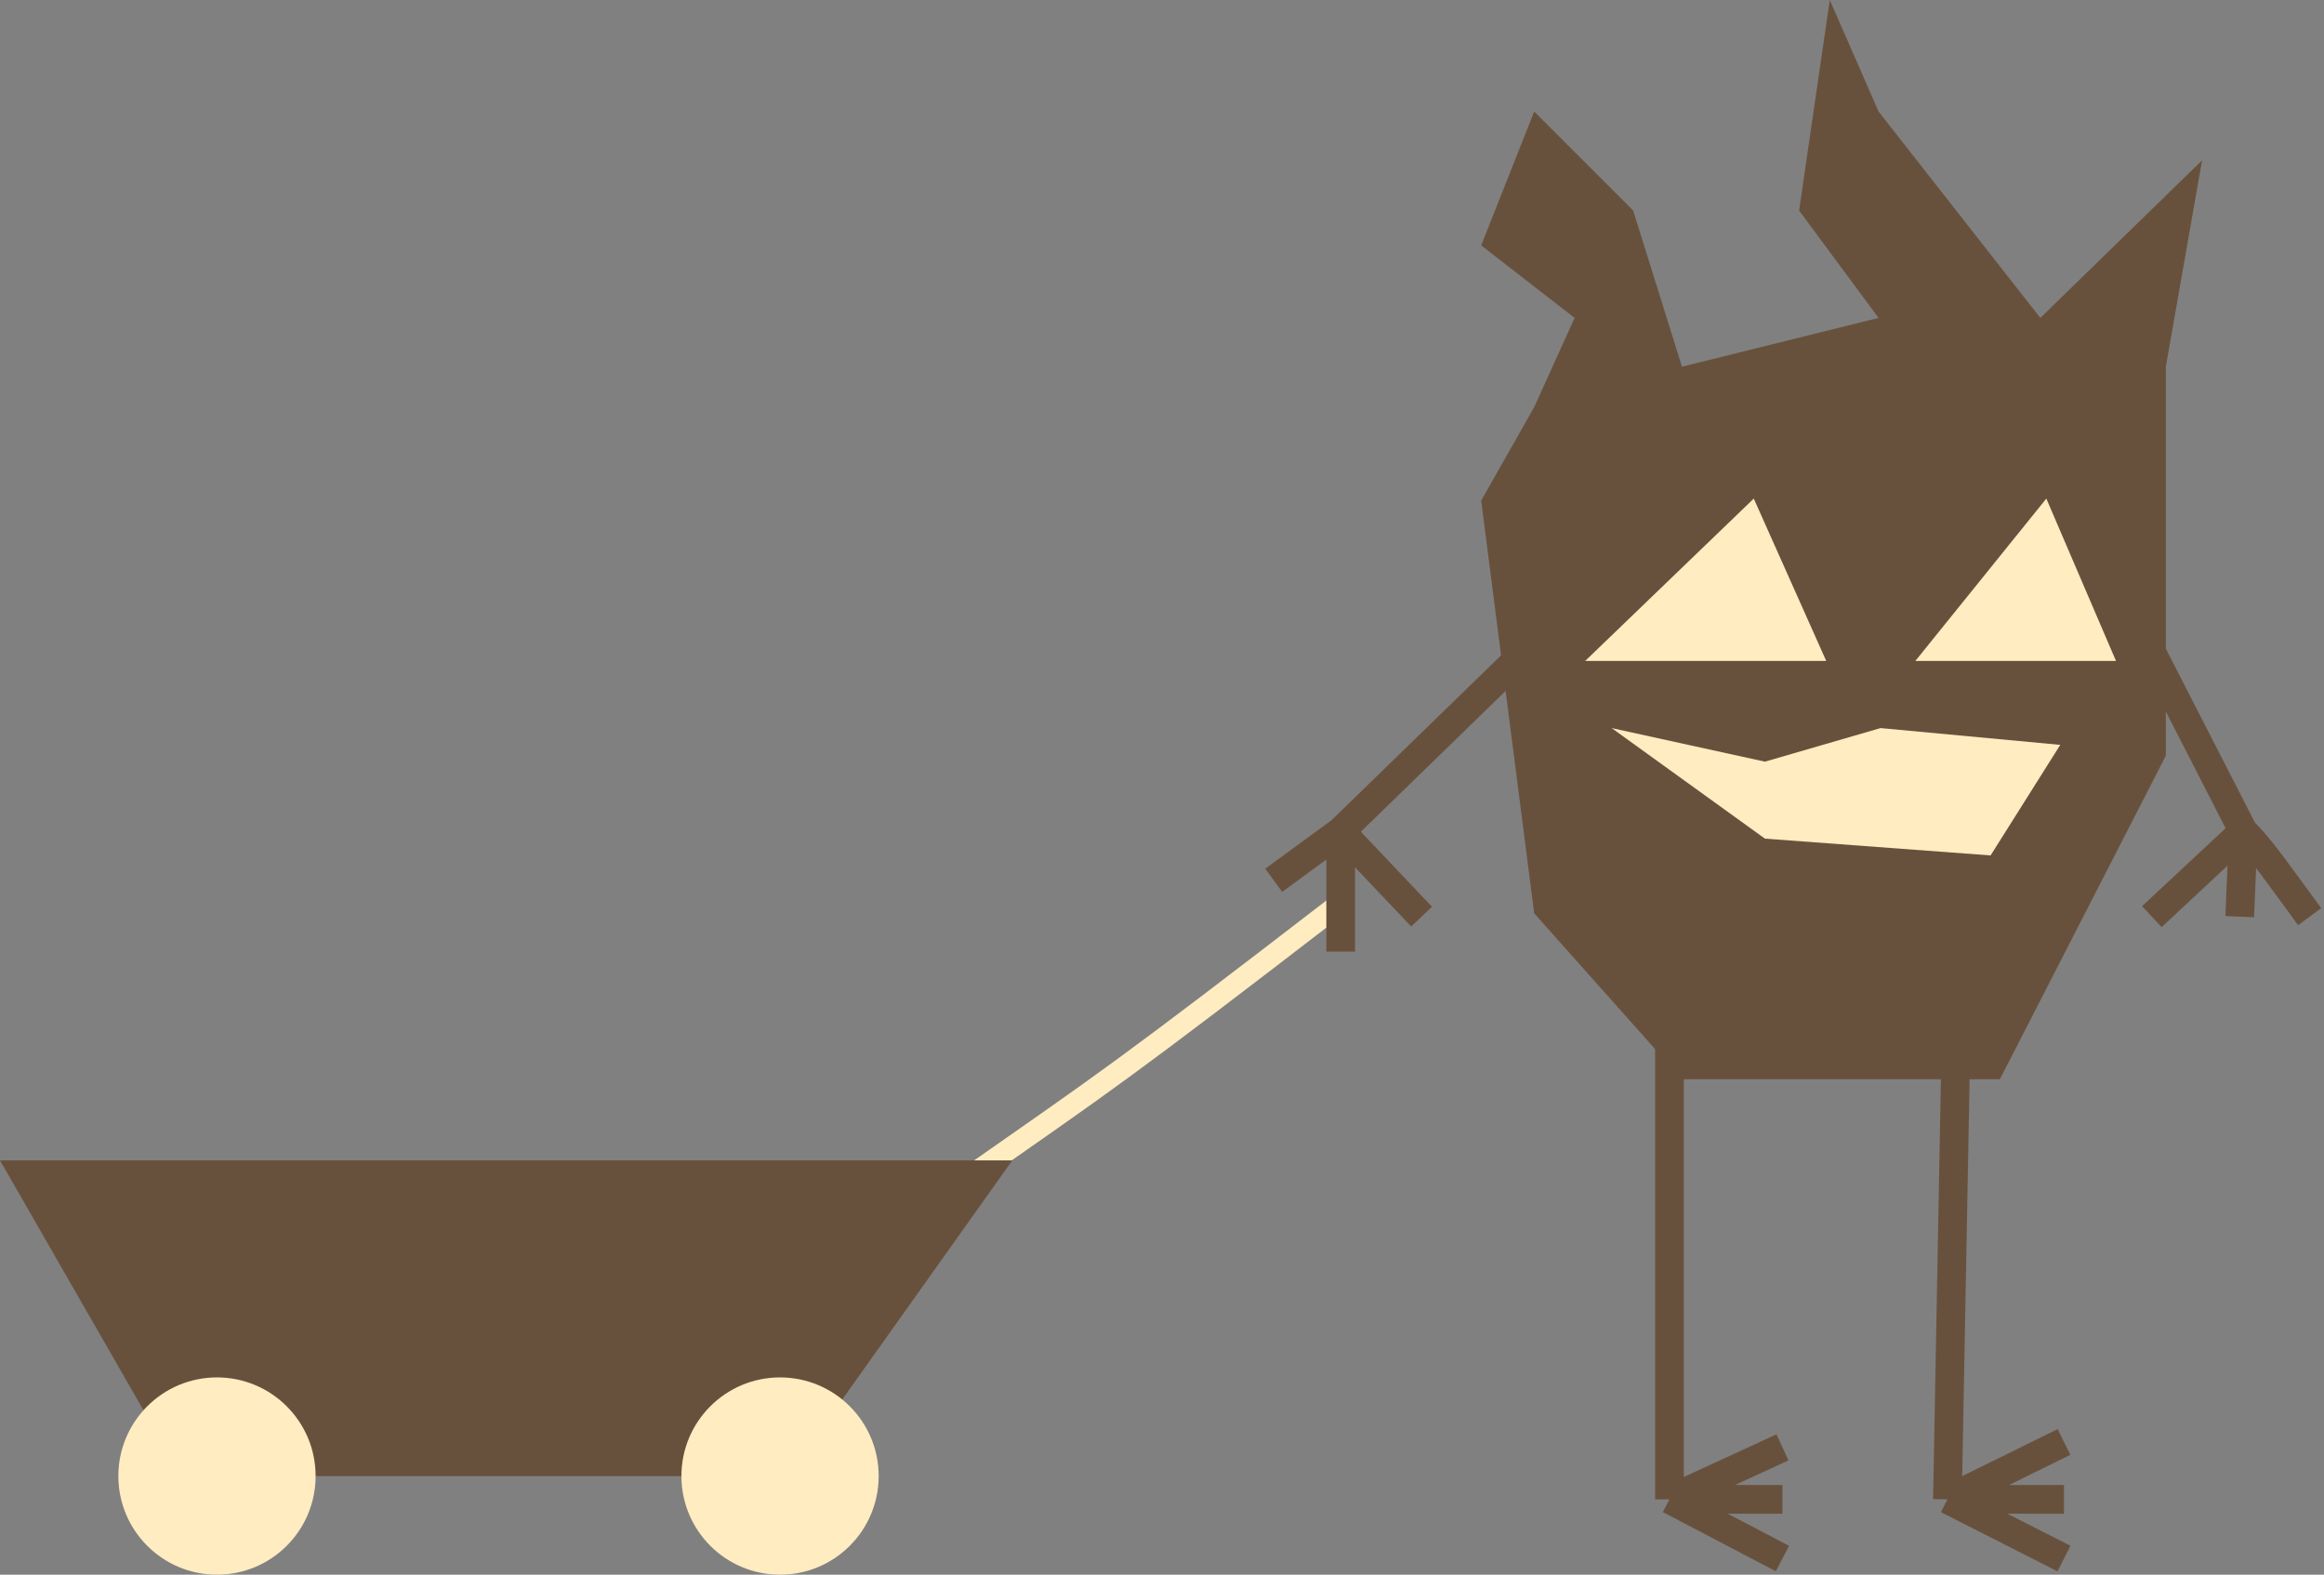
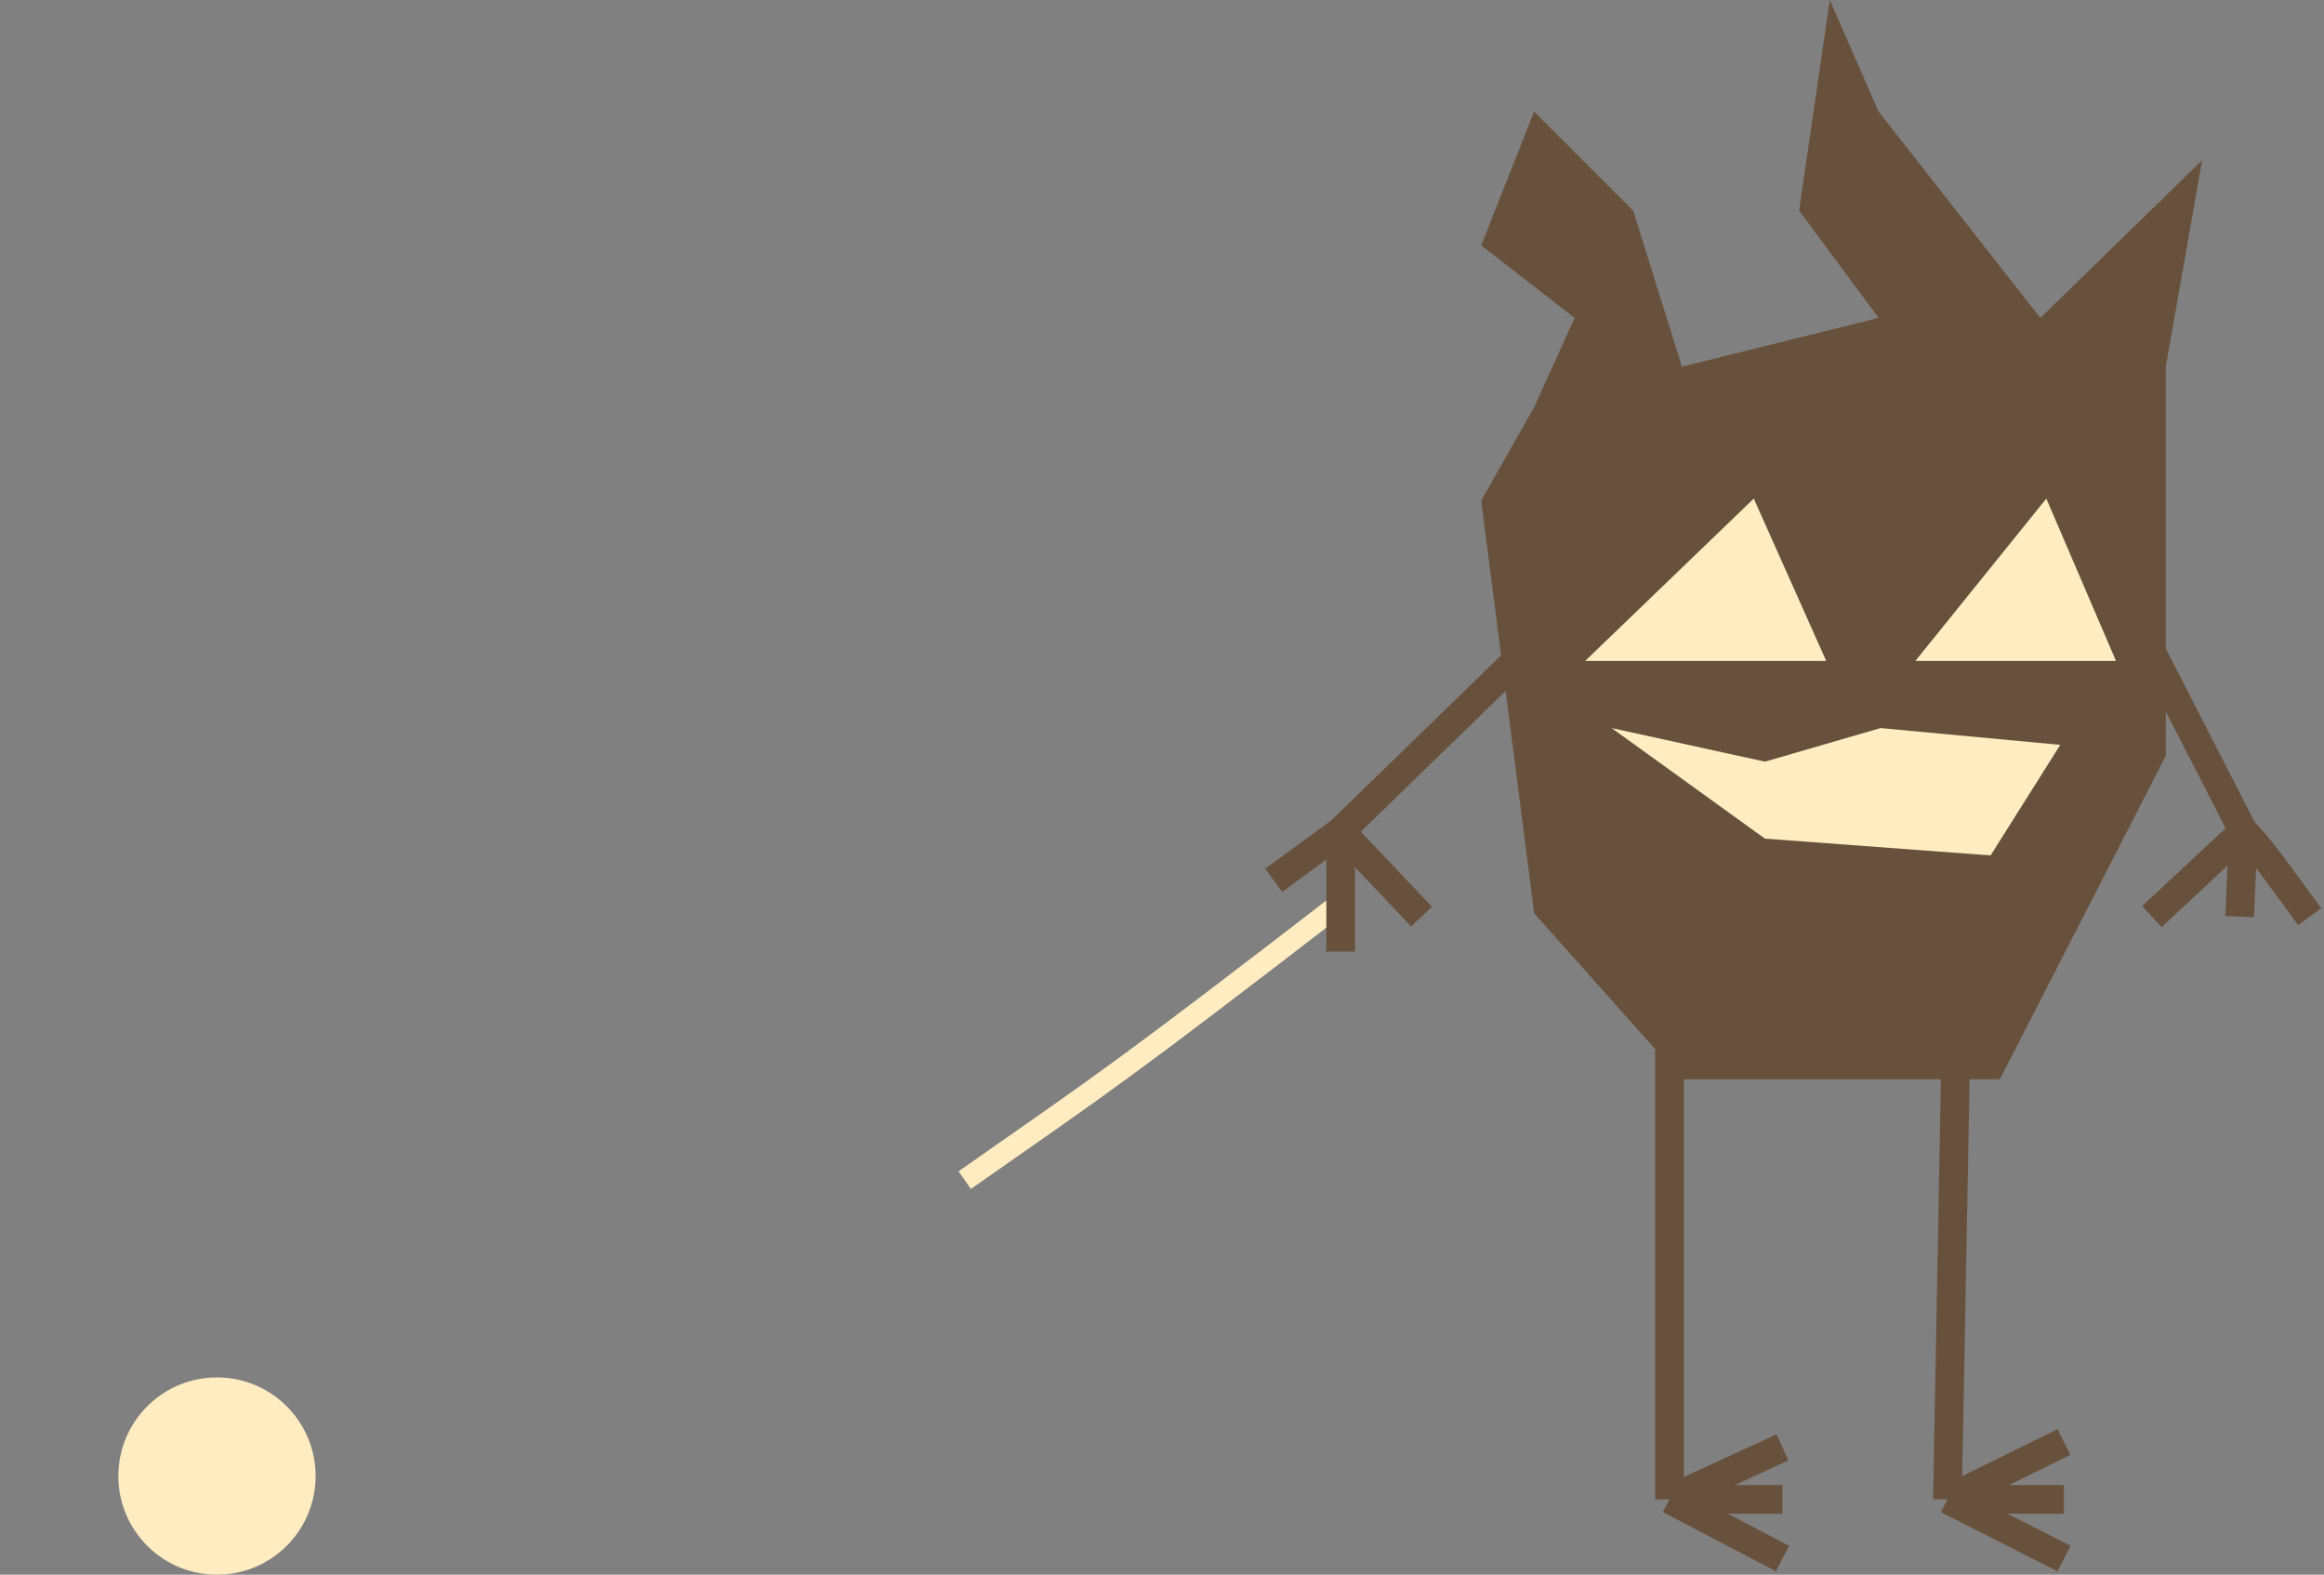
<svg xmlns="http://www.w3.org/2000/svg" width="648" height="439" viewBox="0 0 648 439" fill="none">
  <rect x="0" y="0" width="648" height="439" fill="#808080" stroke="none" />
  <path d="M269 329C309 301 312.5 299 373.5 252" stroke="#FFECC1" stroke-width="6" />
  <path d="M425 182L373.823 231.761M373.823 231.761L355.148 245.408M373.823 231.761V265.294M373.823 231.761L396.389 255.546M600 182L625.5 231.761M624.5 255.546L625.5 231.761M625.5 231.761L600 255.546M625.5 231.761C630 236 635.5 244 644 255.546M465.5 273V418M465.5 418H497M465.5 418L497 403.5M465.5 418L497 434.5M545.5 284L543 418M543 418H575.5M543 418L575.5 402M543 418L575.5 434.5" stroke="#68513C" stroke-width="8" />
-   <path d="M282.257 323.5H0L50.542 411.5H219.663L282.257 323.5Z" fill="#68513C" />
  <path d="M557.627 300.872H468.984L427.773 254.614L412.999 139.552L427.773 113.507L439.048 88.629L412.999 68.415L427.773 31.098L455.377 58.697L468.984 102.234L523.803 88.629L501.642 58.697L510.196 0L523.803 31.098L568.902 88.629L614.001 44.703L603.893 102.234V210.688L557.627 300.872Z" fill="#68513C" />
  <path d="M489.003 139L442 184.252H509.202L489.003 139Z" fill="#FFECC1" />
  <path d="M570.577 139L534.063 184.252H590L570.577 139Z" fill="#FFECC1" />
  <path d="M492.11 212.339L449.381 202.977L492.11 233.795L555.039 238.476L574.462 207.658L524.352 202.977L492.11 212.339Z" fill="#FFECC1" />
  <circle cx="60.5" cy="411.5" r="27.5" fill="#FFECC1" />
-   <circle cx="217.5" cy="411.5" r="27.5" fill="#FFECC1" />
</svg>